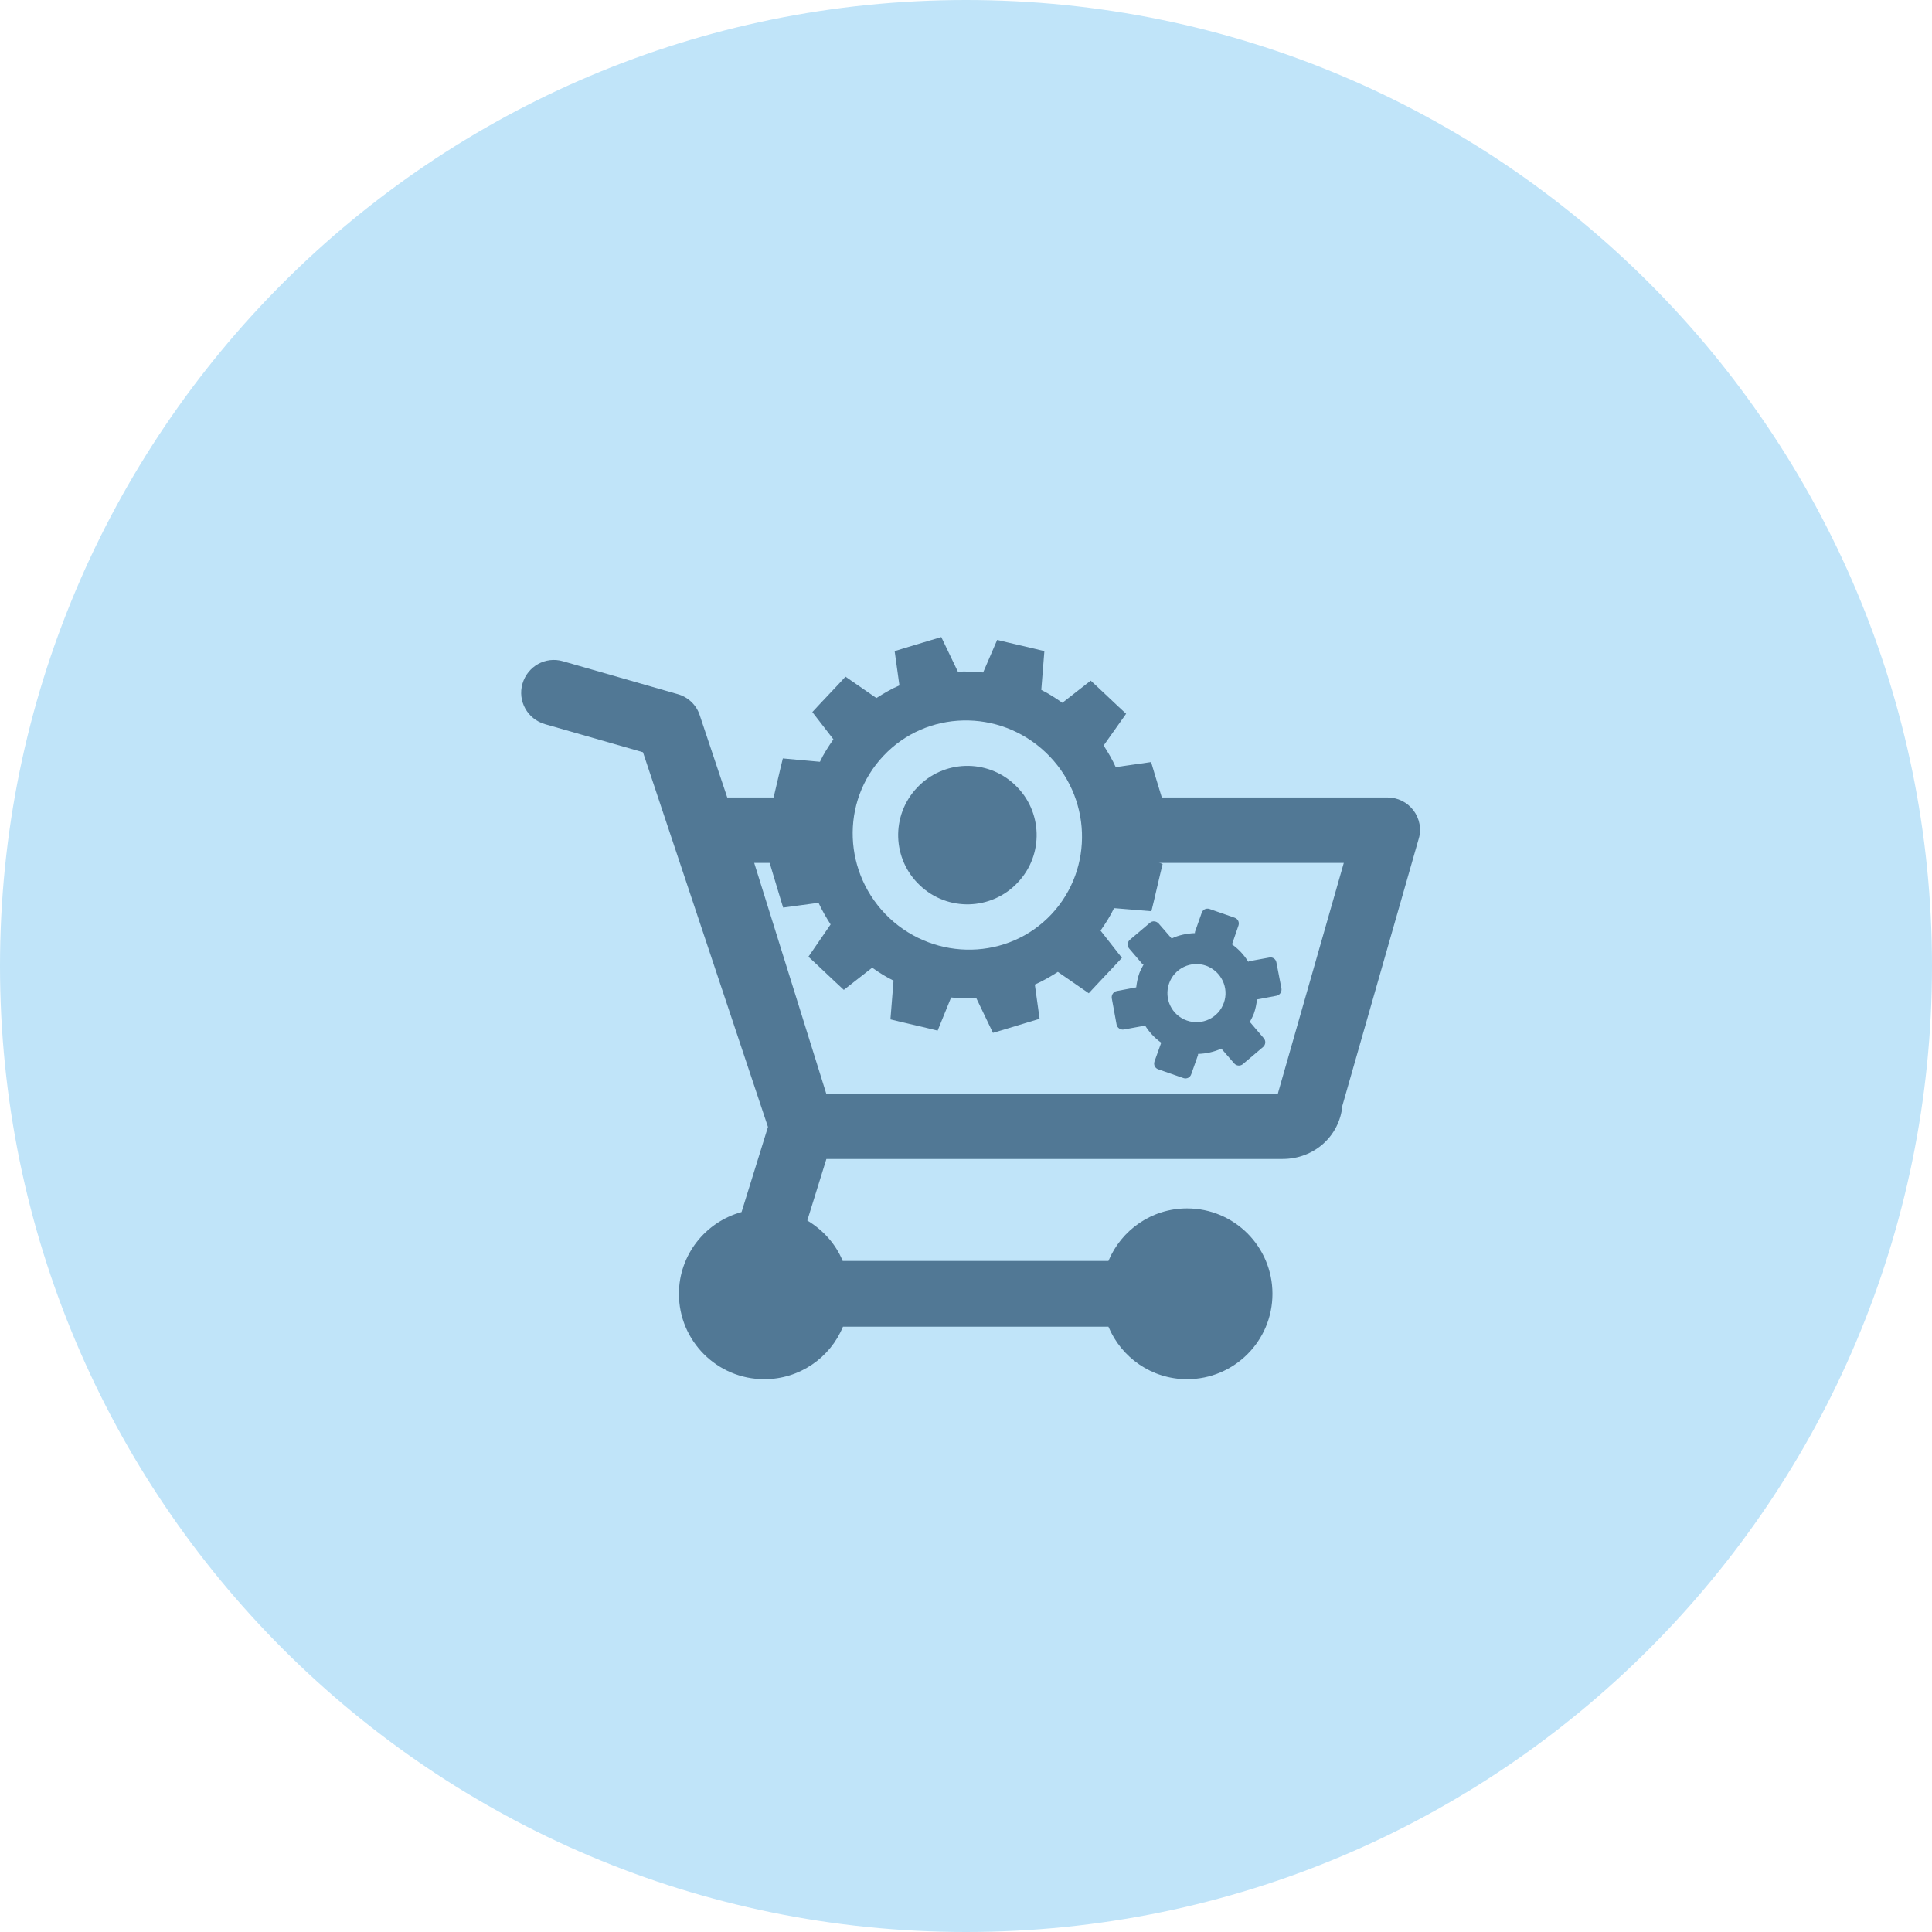
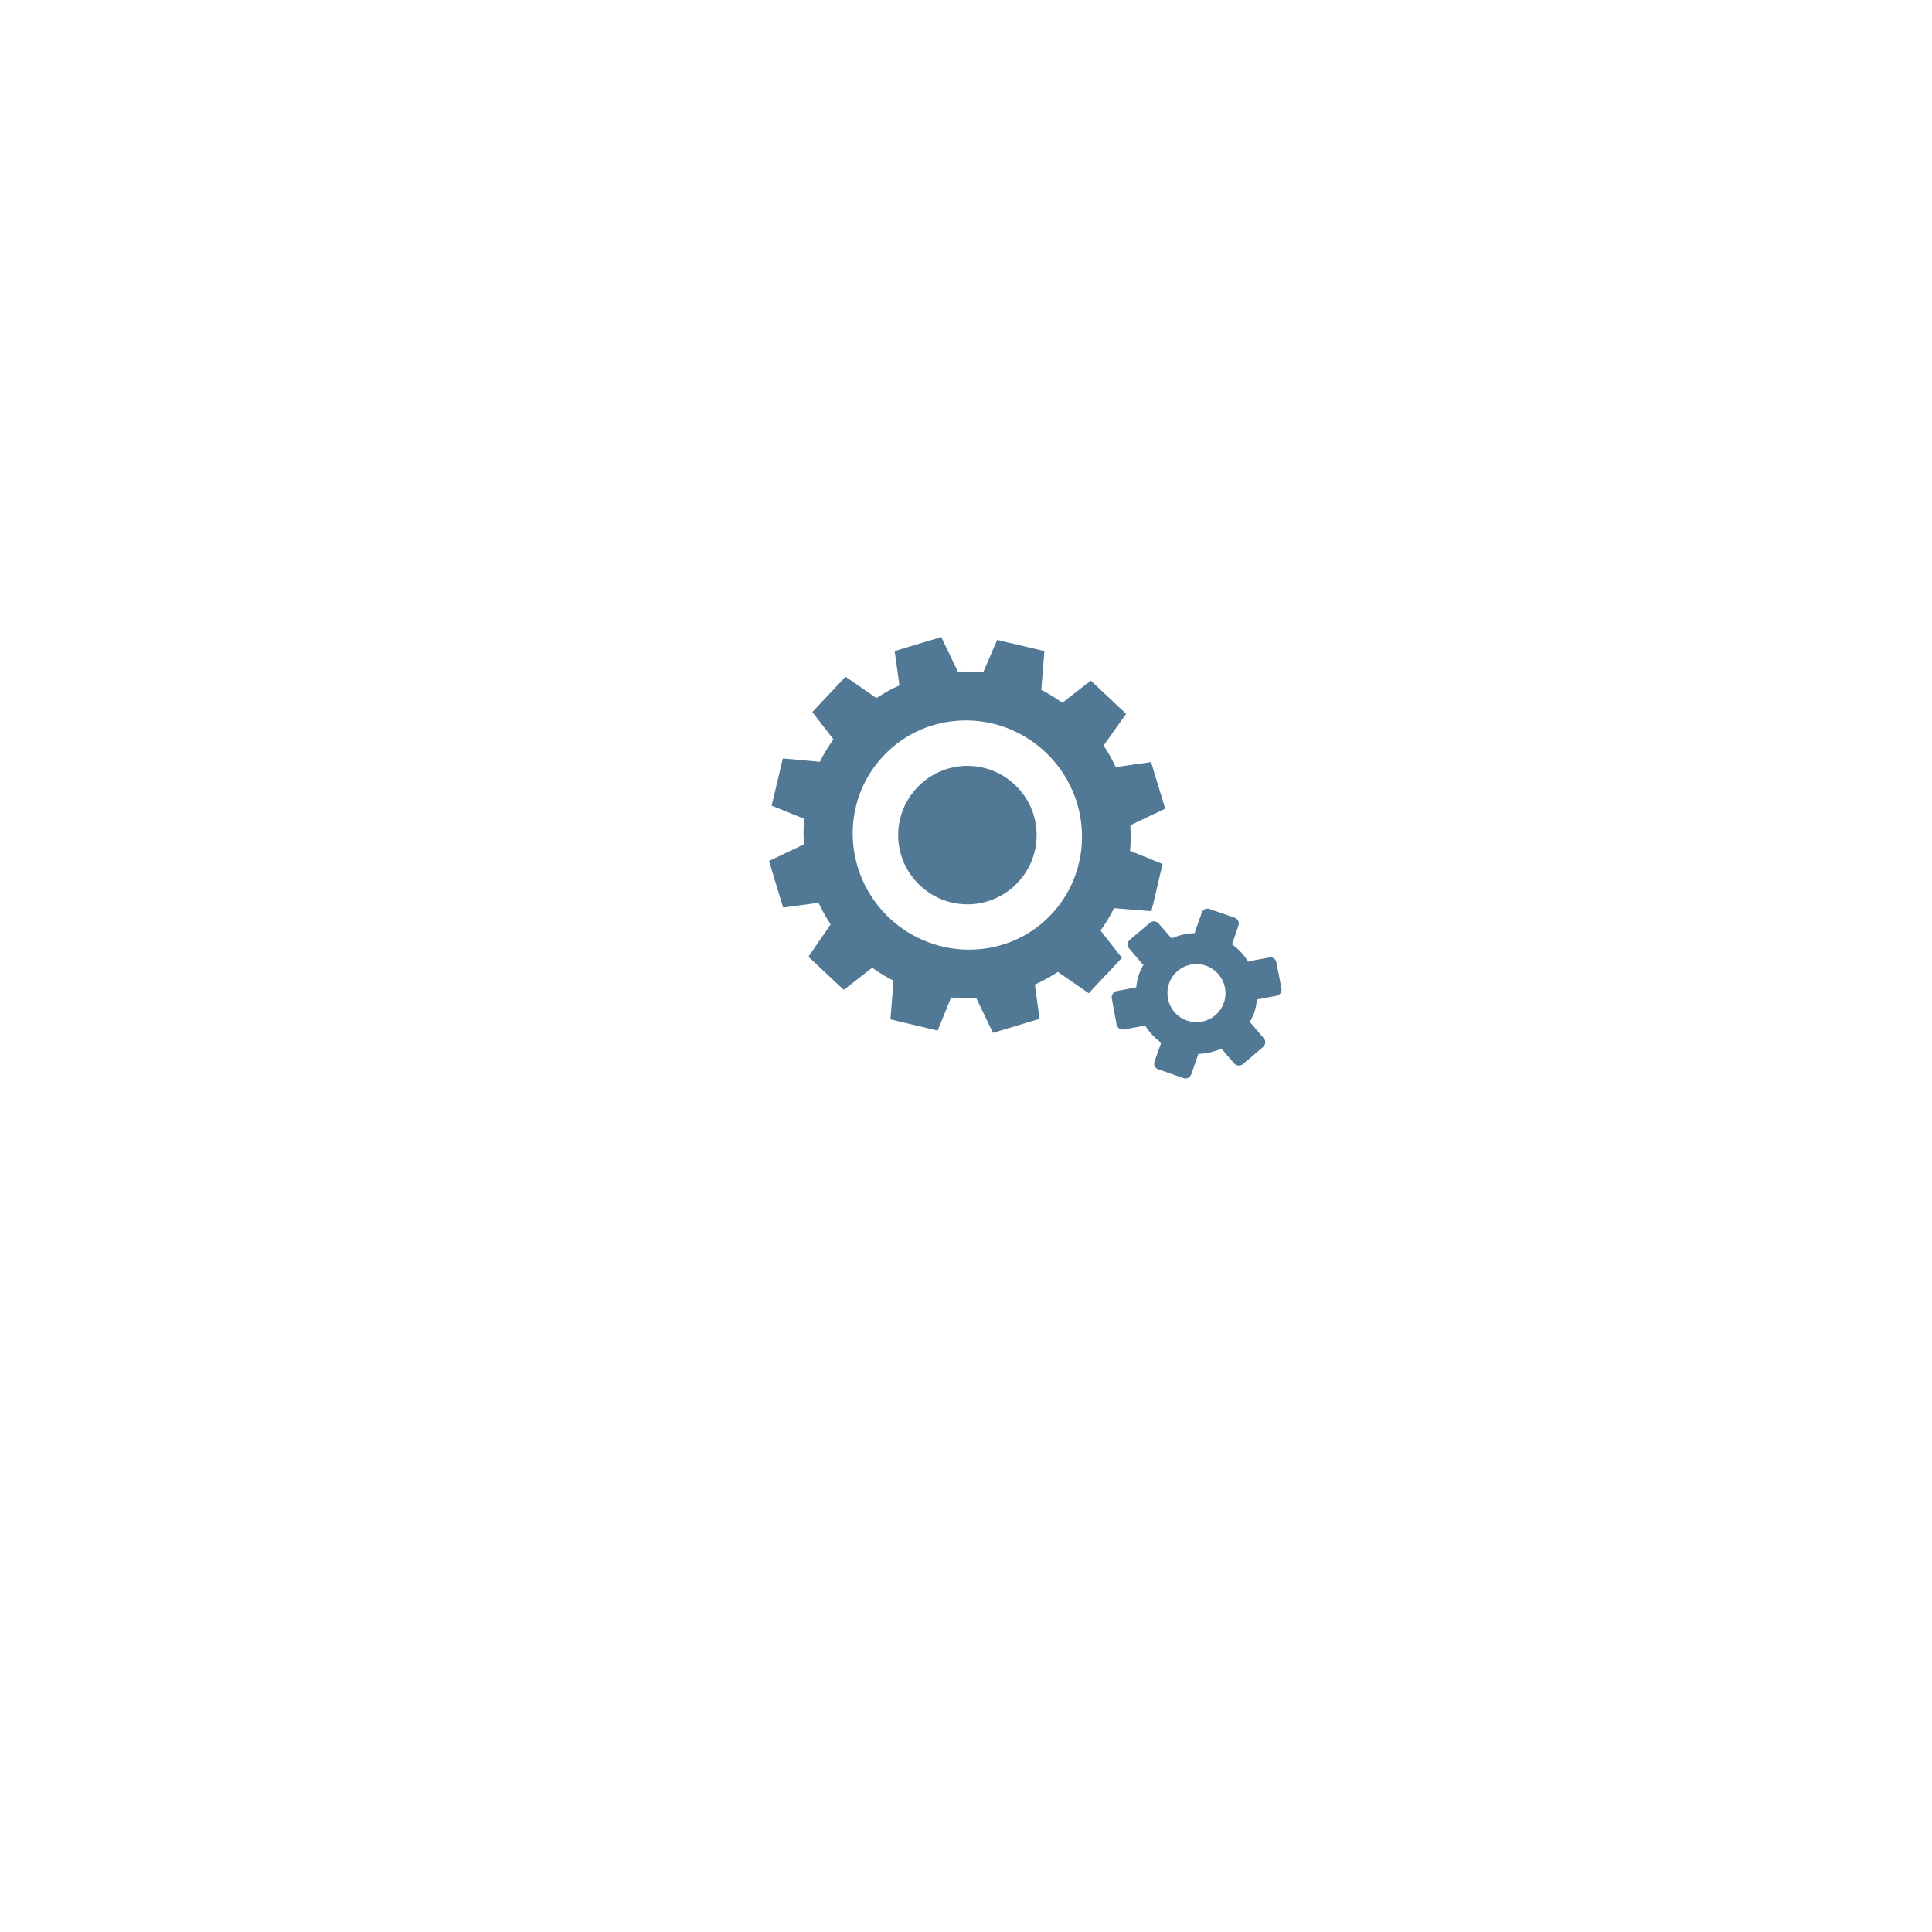
<svg xmlns="http://www.w3.org/2000/svg" version="1.1" id="Ebene_1" x="0px" y="0px" viewBox="0 0 68.78 68.78" style="enable-background:new 0 0 68.78 68.78;" xml:space="preserve">
  <style type="text/css">
	.st0{fill:#C0E4F9;}
	.st1{fill:#517895;}
</style>
-   <path class="st0" d="M68.78,34.39c0,18.99-15.4,34.39-34.39,34.39C15.4,68.78,0,53.38,0,34.39C0,15.4,15.4,0,34.39,0  C53.39,0,68.78,15.4,68.78,34.39z" />
  <g>
    <path class="st1" d="M45.44,34.26c-0.02-0.12-0.14-0.2-0.26-0.17l-0.71,0.13c-0.01,0-0.02,0.02-0.03,0.02   c-0.15-0.24-0.34-0.45-0.58-0.62l0.23-0.67c0.04-0.12-0.02-0.24-0.14-0.28l-0.89-0.31c-0.12-0.04-0.24,0.02-0.28,0.14l-0.24,0.68   c0,0.01,0,0.02,0,0.04c-0.29,0.01-0.57,0.07-0.83,0.19l-0.46-0.53c-0.08-0.09-0.22-0.11-0.31-0.03l-0.72,0.61   c-0.09,0.08-0.1,0.22-0.02,0.31l0.47,0.55c0.01,0.01,0.02,0.01,0.04,0.02c-0.05,0.1-0.11,0.2-0.15,0.31   c-0.06,0.17-0.09,0.33-0.11,0.5l-0.69,0.13c-0.12,0.02-0.2,0.14-0.18,0.26l0.17,0.93c0.02,0.12,0.14,0.2,0.26,0.18l0.71-0.13   c0.02,0,0.02-0.02,0.04-0.02c0.15,0.24,0.34,0.45,0.58,0.62l-0.24,0.67c-0.04,0.12,0.02,0.24,0.14,0.28l0.89,0.31   c0.12,0.04,0.24-0.02,0.28-0.14l0.24-0.68c0-0.01,0-0.02,0-0.04c0.29-0.01,0.57-0.07,0.83-0.19l0.46,0.53   c0.08,0.09,0.22,0.1,0.31,0.02l0.72-0.61c0.09-0.08,0.1-0.22,0.02-0.31l-0.47-0.55c-0.01-0.01-0.02-0.01-0.03-0.02   c0.05-0.1,0.11-0.2,0.15-0.31c0.06-0.17,0.09-0.33,0.11-0.5l0.69-0.13c0.12-0.02,0.2-0.14,0.18-0.26L45.44,34.26z M43.57,35.7   c-0.19,0.54-0.78,0.82-1.32,0.63c-0.54-0.19-0.82-0.78-0.63-1.32c0.19-0.54,0.78-0.82,1.32-0.63   C43.48,34.58,43.76,35.17,43.57,35.7z" />
-     <path class="st1" d="M50.32,28.85c-0.22-0.29-0.56-0.46-0.93-0.46h-10.6c0.23,0.76,0.26,1.56,0.09,2.33h8.96l-2.33,8.15   c-0.01,0.03-0.01,0.05-0.02,0.08H29.42l-2.57-8.23h3.14c-0.17-0.77-0.14-1.57,0.1-2.33h-4.2l-0.98-2.93   c-0.12-0.37-0.42-0.65-0.79-0.75l-4.08-1.17c-0.62-0.18-1.26,0.18-1.44,0.8c-0.18,0.62,0.18,1.26,0.8,1.44l3.49,1l4.45,13.34   l-0.94,3.03c-1.28,0.35-2.23,1.52-2.23,2.91c0,1.68,1.36,3.04,3.04,3.04c1.26,0,2.35-0.77,2.8-1.87h9.45   c0.46,1.1,1.54,1.87,2.8,1.87c1.68,0,3.04-1.36,3.04-3.04c0-1.68-1.36-3.04-3.04-3.04c-1.26,0-2.34,0.77-2.8,1.87h-9.46   c-0.25-0.61-0.7-1.1-1.26-1.44l0.68-2.19h16.24c1.13,0,2.03-0.82,2.13-1.9l2.72-9.51C50.61,29.52,50.54,29.14,50.32,28.85z" />
    <path class="st1" d="M36.13,27.94c0.99,0.93,1.04,2.49,0.1,3.48c-0.93,0.99-2.49,1.04-3.48,0.1c-0.99-0.93-1.04-2.49-0.1-3.48   C33.58,27.05,35.14,27,36.13,27.94z" />
    <path class="st1" d="M40.09,25.41l-0.28-0.26l-0.7-0.66l-0.28-0.26l-1.01,0.79c-0.24-0.17-0.49-0.33-0.75-0.46l0.11-1.38   l-0.37-0.09l-0.94-0.22l-0.37-0.09L35,23.94c-0.3-0.03-0.6-0.04-0.9-0.03l-0.59-1.23l-0.37,0.11l-0.93,0.28l-0.36,0.11l0.17,1.22   c-0.28,0.12-0.55,0.28-0.82,0.45l-1.1-0.76l-0.26,0.28l-0.66,0.7l-0.26,0.28l0.75,0.97c-0.18,0.26-0.35,0.52-0.48,0.8L27.87,27   l-0.09,0.37l-0.22,0.94l-0.09,0.37l1.16,0.47c-0.03,0.3-0.03,0.6-0.01,0.91l-1.24,0.59l0.11,0.37l0.28,0.93l0.11,0.36l1.26-0.17   c0.12,0.26,0.27,0.52,0.43,0.77l-0.79,1.15l0.28,0.26l0.7,0.66l0.28,0.26l1.01-0.79c0.24,0.17,0.49,0.33,0.76,0.46l-0.11,1.38   l0.37,0.09l0.94,0.22l0.37,0.09l0.48-1.18c0.3,0.03,0.6,0.04,0.9,0.03l0.59,1.23l0.37-0.11l0.92-0.28l0.37-0.11l-0.17-1.22   c0.28-0.12,0.55-0.28,0.82-0.45l1.1,0.76l0.26-0.28l0.66-0.7l0.26-0.28l-0.76-0.97c0.18-0.26,0.35-0.52,0.48-0.8l1.33,0.11   l0.09-0.37l0.22-0.94l0.09-0.37l-1.16-0.47c0.03-0.3,0.03-0.6,0.01-0.91l1.24-0.59l-0.11-0.37l-0.28-0.92l-0.11-0.37l-1.26,0.18   c-0.12-0.27-0.27-0.52-0.43-0.77L40.09,25.41z M37.43,32.55c-1.53,1.63-4.12,1.68-5.77,0.13c-1.65-1.56-1.75-4.14-0.21-5.77   c1.53-1.63,4.12-1.69,5.77-0.13C38.87,28.34,38.96,30.92,37.43,32.55z" />
  </g>
</svg>